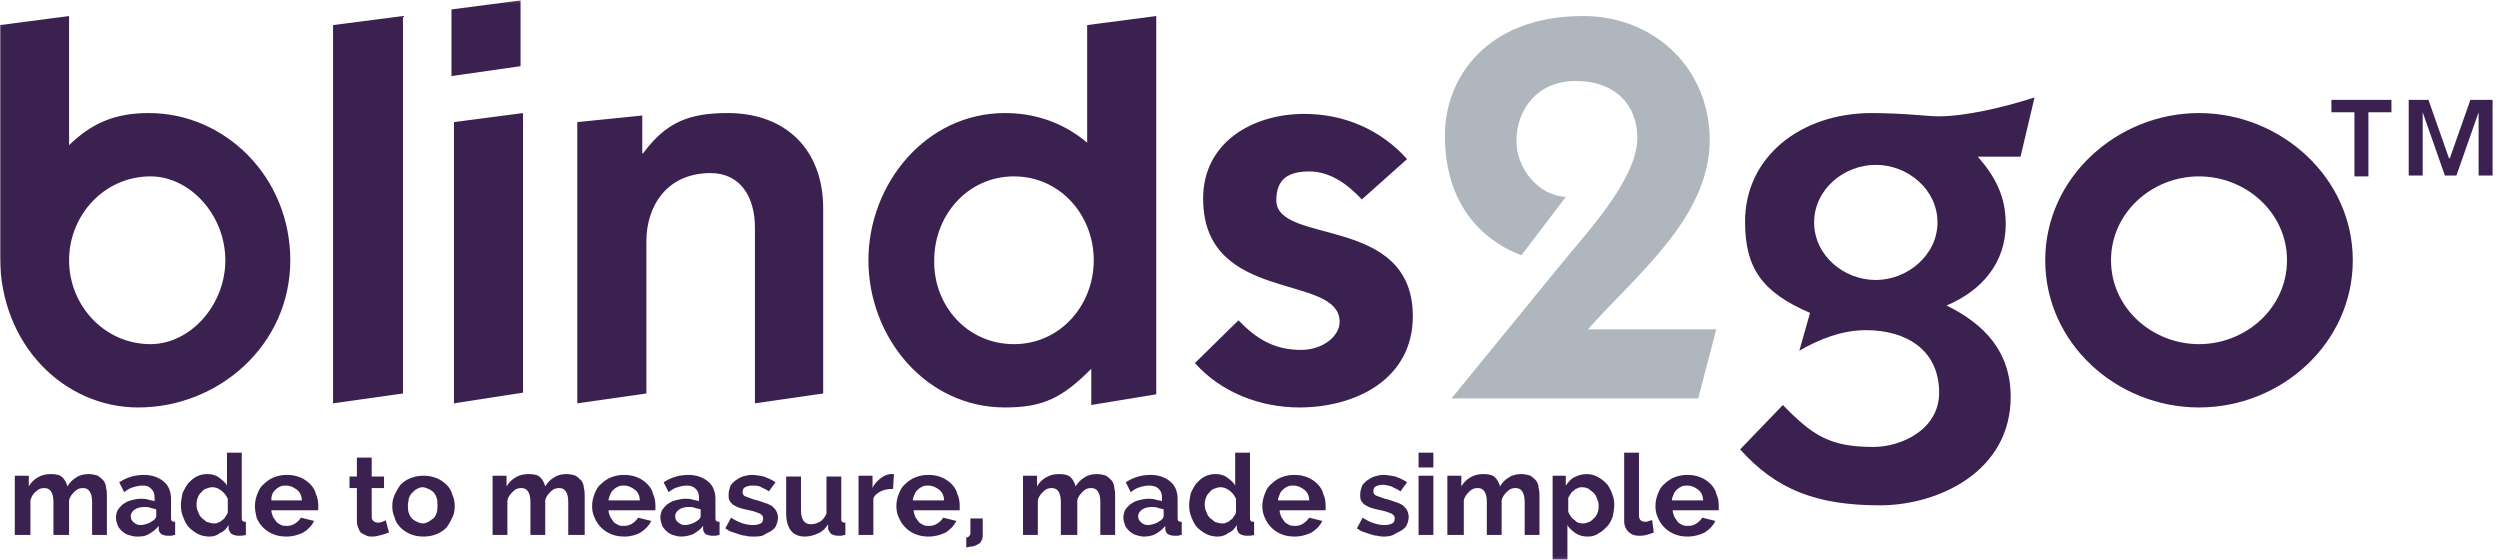
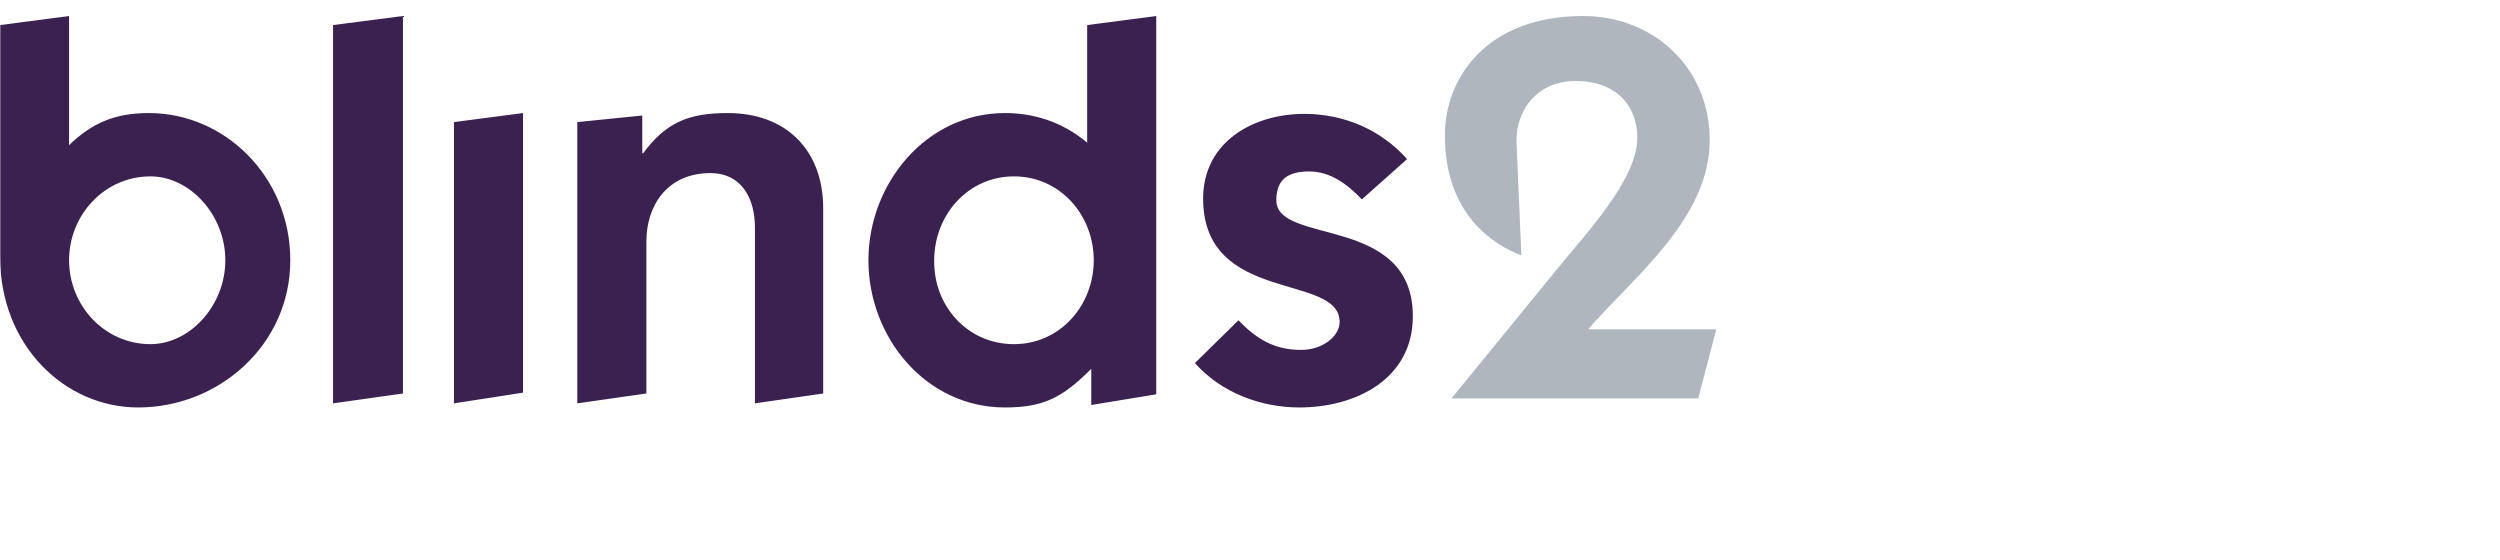
<svg xmlns="http://www.w3.org/2000/svg" width="1000" height="224" viewBox="0 0 1000 224" fill="none">
  <g clip-path="url(#clip0_1230_13453)">
    <mask id="mask0_1230_13453" style="mask-type:luminance" maskUnits="userSpaceOnUse" x="0" y="0" width="1000" height="224">
      <path d="M1000 0.156H0V223.84H1000V0.156Z" fill="white" />
    </mask>
    <g mask="url(#mask0_1230_13453)">
      <path d="M27.632 58.051C36.842 49.169 46.053 45.222 59.539 45.222C90.132 45.222 116.118 70.88 116.118 104.104C116.118 137.985 87.5 162.985 55.263 162.985C25.987 162.985 0 138.314 0 102.459V10.025L27.632 6.406V58.051ZM27.632 104.104C27.632 122.196 41.776 137.656 60.197 137.656C75.987 137.656 90.132 122.196 90.132 104.104C90.132 86.011 75.987 70.551 60.197 70.551C41.776 70.551 27.632 86.011 27.632 104.104ZM133.224 161.34V10.025L161.184 6.406V157.393L133.224 161.34ZM181.579 48.84L209.211 45.222V157.064L181.579 161.34V48.84ZM230.921 48.84L256.908 46.209V61.34H257.237C266.447 48.84 275.658 45.222 291.118 45.222C314.145 45.222 329.276 59.696 329.276 83.38V157.393L301.974 161.34V90.946C301.974 79.104 296.382 69.235 284.211 69.235C266.776 69.235 258.553 82.393 258.553 96.538V157.393L230.921 161.34V48.84ZM436.513 147.525C425 159.038 417.434 162.985 401.974 162.985C370.395 162.985 347.368 135.025 347.368 104.104C347.368 73.511 370.395 45.222 401.974 45.222C413.158 45.222 424.671 48.511 434.868 57.064V10.025L462.5 6.406V157.722L436.513 161.998V147.525ZM405.592 137.656C424.013 137.656 437.5 122.196 437.5 104.104C437.5 86.011 424.013 70.551 405.592 70.551C387.171 70.551 373.684 86.011 373.684 104.104C373.355 122.196 386.842 137.656 405.592 137.656ZM495.395 128.117C502.632 135.683 509.868 139.959 520.395 139.959C529.276 139.959 535.855 134.367 535.855 128.775C535.855 109.038 481.25 121.867 481.25 79.433C481.25 56.735 501.316 45.551 521.711 45.551C537.5 45.551 552.303 51.801 562.829 63.643L544.737 79.761C539.145 73.841 532.237 68.577 523.684 68.577C515.461 68.577 510.526 71.538 510.526 80.091C510.526 98.183 565.132 85.683 565.132 126.472C565.132 151.801 542.105 162.985 519.737 162.985C504.276 162.985 488.487 157.064 477.961 145.222L495.395 128.117Z" fill="#3B214F" />
-       <path d="M580.593 159.367L623.027 107.393C634.211 93.577 654.935 71.867 654.935 55.09C654.935 42.59 646.711 32.393 630.264 32.393C615.132 32.393 606.579 43.577 606.579 56.406C606.579 67.261 615.132 78.117 626.316 78.775L608.553 102.13C598.027 98.183 577.961 86.341 577.961 54.104C577.961 31.077 594.737 6.406 633.224 6.406C661.514 6.406 683.882 27.13 683.882 56.077C683.882 87.327 653.619 110.683 635.198 131.735H686.514L679.277 159.367H580.593Z" fill="#AFB6BD" />
-       <path d="M724.01 125.156C704.931 116.933 698.023 107.393 698.023 88.643C698.023 62.656 720.392 45.222 748.681 45.222C761.181 45.222 771.378 46.538 775.326 46.538C786.181 46.538 801.642 42.919 813.813 38.972L808.22 62.656H791.115C798.023 70.551 802.299 78.446 802.299 89.63C802.299 105.09 792.76 116.275 778.615 122.196C794.076 129.762 804.273 140.946 804.273 158.709C804.273 188.643 775.326 202.13 751.971 202.13C726.642 202.13 710.523 195.88 696.049 179.761L713.155 161.998C724.997 174.169 731.905 178.775 749.339 178.775C760.523 178.775 775.655 171.867 775.655 157.064C775.655 139.959 762.497 132.064 746.378 132.064C736.839 132.064 727.628 135.683 719.734 140.288L724.01 125.156ZM750.326 111.998C762.826 111.998 774.997 102.13 774.997 88.972C774.997 75.814 763.155 65.946 750.326 65.946C737.497 65.946 725.655 75.814 725.655 88.972C725.655 102.13 737.497 111.998 750.326 111.998ZM879.602 45.222C912.168 45.222 941.115 70.88 941.115 104.104C941.115 137.327 912.497 162.985 879.602 162.985C846.707 162.985 818.089 137.327 818.089 104.104C818.089 70.88 847.036 45.222 879.602 45.222ZM879.602 137.656C898.352 137.656 914.8 123.183 914.8 104.104C914.8 85.025 898.352 70.551 879.602 70.551C860.852 70.551 844.405 85.025 844.405 104.104C844.405 123.183 860.852 137.656 879.602 137.656ZM941.773 44.893H932.563V39.959H956.576V44.893H947.365V70.551H941.773V44.893ZM962.497 39.959H971.378L979.602 63.314H979.931L988.155 39.959H997.036V70.222H991.444V44.893L982.563 70.222H977.957L969.076 44.893V70.222H963.484V39.959H962.497ZM208.221 26.472L180.589 30.419V3.775L208.221 0.156V26.472ZM42.76 213.972H36.839V200.814C36.839 198.84 36.51 197.525 35.852 196.538C35.194 195.551 34.207 195.222 33.221 195.222C31.905 195.222 30.918 195.551 29.931 196.538C28.944 197.525 27.957 198.512 27.628 200.156V213.972H21.378V200.814C21.378 198.84 21.049 197.525 20.392 196.538C19.734 195.551 18.747 195.222 17.76 195.222C16.444 195.222 15.457 195.551 14.471 196.538C13.155 197.525 12.497 198.84 12.168 200.156V213.972H5.918V190.288H11.51V194.564C12.497 192.919 13.484 191.933 15.128 190.946C16.773 189.959 18.418 189.63 20.392 189.63C22.365 189.63 24.01 189.959 24.997 190.946C25.984 191.933 26.642 193.248 26.971 194.564C27.957 192.919 29.273 191.604 30.589 190.946C31.905 189.959 33.878 189.63 35.523 189.63C36.839 189.63 38.155 189.959 39.142 190.288C40.128 190.946 40.786 191.604 41.444 192.262C42.102 193.248 42.431 194.235 42.431 195.222C42.76 196.209 42.76 197.525 42.76 198.512V213.972ZM54.602 214.63C53.615 214.63 52.3 214.301 51.313 213.972C50.326 213.643 49.339 212.985 48.681 212.327C48.023 211.669 47.365 211.012 47.036 210.025C46.707 209.038 46.378 208.051 46.378 207.064C46.378 206.077 46.707 204.762 47.036 204.104C47.694 203.117 48.352 202.459 49.01 201.801C49.997 201.143 50.984 200.485 52.3 200.156C53.615 199.827 54.931 199.498 56.247 199.498C57.234 199.498 58.221 199.498 59.208 199.827C60.194 200.156 61.181 200.156 61.839 200.485V199.169C61.839 197.525 61.51 196.538 60.523 195.551C59.536 194.564 58.878 194.235 56.905 194.235C55.589 194.235 54.273 194.564 53.286 194.893C51.971 195.222 50.984 195.88 49.668 196.867L47.694 192.919C50.655 190.946 53.944 189.959 57.563 189.959C60.852 189.959 63.484 190.946 65.457 192.59C67.431 194.235 68.418 196.538 68.418 199.827V207.064C68.418 207.722 68.418 208.051 68.747 208.38C69.076 208.709 69.405 208.709 70.063 208.709V213.972C69.405 213.972 69.076 214.301 68.418 214.301H67.102C66.115 214.301 65.128 213.972 64.471 213.643C63.813 212.985 63.484 212.327 63.484 211.669V210.354C62.497 211.669 61.181 212.656 59.536 213.643C57.892 214.63 56.247 214.63 54.602 214.63ZM56.247 210.025C57.234 210.025 58.221 209.696 59.208 209.367C60.194 209.038 60.852 208.38 61.51 208.051C62.168 207.393 62.497 207.064 62.497 206.406V203.775C61.839 203.446 60.852 203.446 60.194 203.117C59.208 202.788 58.55 202.788 57.892 202.788C56.247 202.788 54.931 203.117 53.944 203.775C52.958 204.433 52.3 205.419 52.3 206.406C52.3 207.393 52.628 208.38 53.615 209.038C54.273 209.696 55.26 210.025 56.247 210.025ZM83.878 214.63C82.234 214.63 80.589 214.301 79.273 213.643C77.957 212.985 76.642 211.998 75.655 211.011C74.668 210.025 74.01 208.709 73.352 207.064C72.694 205.419 72.365 204.104 72.365 202.13C72.365 200.485 72.694 198.84 73.023 197.196C73.681 195.88 74.339 194.564 75.326 193.248C76.313 192.262 77.299 191.275 78.615 190.617C79.931 189.959 81.247 189.63 82.892 189.63C84.536 189.63 86.181 189.959 87.497 190.946C88.813 191.933 90.128 192.919 90.786 194.235V181.077H96.707V207.064C96.707 207.722 96.707 208.051 97.036 208.38C97.365 208.709 97.694 208.709 98.352 208.709V213.972C97.365 214.301 96.378 214.301 95.392 214.301C94.405 214.301 93.418 213.972 92.76 213.643C92.102 213.314 91.773 212.327 91.444 211.669V210.025C90.457 211.669 89.471 212.656 87.826 213.314C87.168 213.972 85.523 214.63 83.878 214.63ZM85.523 209.367C86.181 209.367 86.839 209.367 87.168 209.038C87.826 208.709 88.484 208.709 88.813 208.051C89.471 207.722 89.799 207.393 90.128 206.735C90.457 206.406 90.786 205.748 91.115 205.09V199.498C90.457 198.183 89.799 197.196 88.484 196.209C87.168 195.222 86.181 194.893 84.865 194.893C83.878 194.893 83.221 195.222 82.234 195.551C81.247 195.88 80.918 196.538 80.26 197.196C79.602 197.854 79.273 198.511 78.944 199.498C78.615 200.485 78.615 201.143 78.615 202.13C78.615 203.117 78.944 204.104 79.273 204.762C79.602 205.748 79.931 206.406 80.589 207.064C81.247 207.722 81.905 208.051 82.563 208.709C83.878 209.038 84.536 209.367 85.523 209.367ZM114.471 214.63C112.497 214.63 110.852 214.301 109.207 213.643C107.563 212.985 106.247 211.998 105.26 211.011C104.273 210.025 103.286 208.709 102.628 207.064C102.3 205.419 101.971 204.104 101.971 202.459C101.971 200.814 102.299 199.169 102.957 197.525C103.615 195.88 104.273 194.564 105.589 193.577C106.576 192.59 107.892 191.604 109.536 190.946C111.181 190.288 112.826 189.959 114.8 189.959C116.773 189.959 118.418 190.288 120.063 190.946C121.707 191.604 123.023 192.59 124.01 193.577C124.997 194.564 125.984 195.88 126.313 197.525C126.971 198.84 127.3 200.485 127.3 202.13V204.104H108.549C108.549 205.09 108.878 205.748 109.207 206.735C109.536 207.393 110.194 208.051 110.523 208.709C111.181 209.367 111.839 209.696 112.497 210.025C113.155 210.354 113.813 210.354 114.8 210.354C116.115 210.354 117.102 210.025 118.089 209.367C119.076 208.709 119.734 208.051 120.392 207.064L125.655 208.38C124.668 210.354 123.352 211.669 121.378 212.985C119.405 213.972 117.102 214.63 114.471 214.63ZM120.721 200.156C120.721 198.512 120.063 196.867 118.747 195.88C117.431 194.893 116.115 194.235 114.471 194.235C113.813 194.235 112.826 194.235 112.168 194.564C111.51 194.893 110.852 195.222 110.194 195.88C109.536 196.538 109.207 196.867 108.878 197.854C108.549 198.511 108.549 199.498 108.549 200.156H120.721ZM155.589 212.985C154.931 213.314 153.615 213.643 152.628 213.972C151.313 214.301 150.326 214.63 149.01 214.63C148.023 214.63 147.365 214.63 146.707 214.301L144.734 213.314C144.076 212.985 143.747 212.327 143.418 211.34C143.089 210.683 142.76 209.696 142.76 208.709V195.222H139.799V190.617H142.76V183.051H148.681V190.617H153.615V195.222H148.681V206.735C148.681 207.722 149.01 208.051 149.339 208.38C149.668 208.709 150.326 209.038 150.984 209.038C151.642 209.038 152.299 209.038 152.957 208.709C153.615 208.38 153.944 208.38 154.273 208.051L155.589 212.985ZM169.405 214.63C167.431 214.63 165.786 214.301 164.142 213.643C162.497 212.985 161.181 211.998 160.194 211.011C159.207 210.025 158.221 208.709 157.892 207.064C157.234 205.748 156.905 204.104 156.905 202.459C156.905 200.814 157.234 199.169 157.892 197.854C158.549 196.538 159.207 195.222 160.194 193.906C161.181 192.919 162.497 191.933 164.142 191.275C165.786 190.617 167.431 190.288 169.405 190.288C171.378 190.288 173.023 190.617 174.668 191.275C176.313 191.933 177.628 192.919 178.615 193.906C179.602 194.893 180.589 196.209 180.918 197.854C181.576 199.169 181.905 200.814 181.905 202.459C181.905 204.104 181.576 205.748 180.918 207.064C180.26 208.38 179.602 209.696 178.615 211.011C177.628 211.998 176.313 212.985 174.668 213.643C173.023 214.301 171.378 214.63 169.405 214.63ZM163.155 202.13C163.155 203.117 163.155 204.104 163.484 205.09C163.813 206.077 164.142 206.735 164.799 207.393C165.457 208.051 166.115 208.38 166.773 208.709C167.431 209.038 168.418 209.367 169.076 209.367C170.063 209.367 170.721 209.038 171.378 208.709C172.036 208.38 172.694 207.722 173.352 207.393C174.01 206.735 174.339 206.077 174.668 205.09C174.997 204.104 174.997 203.117 174.997 202.13C174.997 201.143 174.997 200.156 174.668 199.169C174.339 198.183 174.01 197.525 173.352 196.867C172.694 196.209 172.036 195.88 171.378 195.551C170.721 195.222 169.734 194.893 169.076 194.893C168.089 194.893 167.431 195.222 166.773 195.551C166.115 195.88 165.457 196.538 164.799 197.196C164.142 197.854 163.813 198.511 163.484 199.498C163.484 200.156 163.155 201.143 163.155 202.13ZM233.221 213.972H227.299V200.814C227.299 198.84 226.971 197.525 226.313 196.538C225.655 195.551 224.668 195.222 223.681 195.222C222.365 195.222 221.378 195.551 220.392 196.538C219.405 197.525 218.418 198.512 218.089 200.156V213.972H212.168V200.814C212.168 198.84 211.839 197.525 211.181 196.538C210.523 195.551 209.536 195.222 208.549 195.222C207.234 195.222 206.247 195.551 205.26 196.538C204.273 197.525 203.286 198.512 202.957 200.156V213.972H197.036V190.288H202.628V194.564C203.615 192.919 204.602 191.933 206.247 190.946C207.892 189.959 209.536 189.63 211.51 189.63C213.484 189.63 215.128 189.959 216.115 190.946C217.102 191.933 217.76 193.248 218.089 194.564C219.076 192.919 220.392 191.604 221.707 190.946C223.023 189.959 224.997 189.63 226.642 189.63C227.957 189.63 229.273 189.959 230.26 190.288C231.247 190.946 231.905 191.604 232.563 192.262C233.221 193.248 233.549 194.235 233.549 195.222C233.878 196.209 233.878 197.525 233.878 198.512V213.972H233.221ZM249.668 214.63C247.694 214.63 246.049 214.301 244.405 213.643C242.76 212.985 241.444 211.998 240.457 211.011C239.471 210.025 238.484 208.709 237.826 207.064C237.168 205.748 236.839 204.104 236.839 202.459C236.839 200.814 237.168 199.169 237.826 197.525C238.484 195.88 239.142 194.564 240.457 193.577C241.444 192.59 242.76 191.604 244.405 190.946C246.049 190.288 247.694 189.959 249.668 189.959C251.642 189.959 253.286 190.288 254.931 190.946C256.576 191.604 257.892 192.59 258.878 193.577C259.865 194.564 260.852 195.88 261.181 197.525C261.839 198.84 262.168 200.485 262.168 202.13V204.104H243.418C243.418 205.09 243.747 205.748 244.076 206.735C244.405 207.393 245.063 208.051 245.392 208.709C246.049 209.367 246.707 209.696 247.365 210.025C248.023 210.354 248.681 210.354 249.668 210.354C250.984 210.354 251.971 210.025 252.957 209.367C253.944 208.709 254.602 208.051 255.26 207.064L260.523 208.38C259.536 210.354 258.221 211.669 256.247 212.985C254.602 213.972 252.299 214.63 249.668 214.63ZM255.918 200.156C255.918 198.512 255.26 196.867 253.944 195.88C252.628 194.893 251.313 194.235 249.668 194.235C249.01 194.235 248.023 194.235 247.365 194.564C246.707 194.893 246.049 195.222 245.392 195.88C244.734 196.538 244.405 196.867 244.076 197.854C243.747 198.511 243.418 199.498 243.418 200.156H255.918ZM272.365 214.63C271.378 214.63 270.063 214.301 269.076 213.972C268.089 213.643 267.102 212.985 266.444 212.327C265.786 211.669 265.128 211.012 264.799 210.025C264.471 209.038 264.142 208.051 264.142 207.064C264.142 206.077 264.471 204.762 264.799 204.104C265.457 203.117 266.115 202.459 266.773 201.801C267.76 201.143 268.747 200.485 270.063 200.156C271.378 199.827 272.694 199.498 274.01 199.498C274.997 199.498 275.984 199.498 276.971 199.827C277.957 200.156 278.944 200.156 279.602 200.485V199.169C279.602 197.525 279.273 196.538 278.286 195.551C277.299 194.564 276.313 194.235 274.668 194.235C273.352 194.235 272.036 194.564 271.049 194.893C269.734 195.222 268.747 195.88 267.431 196.867L265.457 192.919C268.418 190.946 271.707 189.959 275.326 189.959C278.615 189.959 281.247 190.946 283.221 192.59C285.194 194.235 286.181 196.538 286.181 199.827V207.064C286.181 207.722 286.181 208.051 286.51 208.38C286.839 208.709 287.168 208.709 287.826 208.709V213.972C287.168 213.972 286.839 214.301 286.181 214.301H284.865C283.878 214.301 282.892 213.972 282.234 213.643C281.576 212.985 281.247 212.327 281.247 211.669V210.354C280.26 211.669 278.944 212.656 277.299 213.643C275.655 214.301 274.01 214.63 272.365 214.63ZM274.01 210.025C274.997 210.025 275.984 209.696 276.971 209.367C277.957 209.038 278.615 208.38 279.273 208.051C279.931 207.393 280.26 207.064 280.26 206.406V203.775C279.602 203.446 278.615 203.446 277.957 203.117C276.971 202.788 276.313 202.788 275.655 202.788C274.01 202.788 272.694 203.117 271.707 203.775C270.721 204.433 270.063 205.419 270.063 206.406C270.063 207.393 270.392 208.38 271.378 209.038C272.365 209.696 272.694 210.025 274.01 210.025ZM301.313 214.63C300.326 214.63 299.339 214.63 298.352 214.301C297.365 214.301 296.378 213.972 295.392 213.643L292.431 212.656C291.444 212.327 290.786 211.669 290.128 211.34L292.431 207.064C295.392 209.038 298.352 210.025 301.313 210.025C302.628 210.025 303.615 209.696 304.273 209.367C304.931 209.038 305.26 208.38 305.26 207.393C305.26 206.406 304.931 206.077 303.944 205.419C302.957 205.09 301.642 204.433 299.668 204.104C298.023 203.775 296.707 203.446 295.721 203.117C294.734 202.788 293.747 202.13 293.089 201.801C292.431 201.143 292.102 200.814 291.773 200.156C291.444 199.498 291.444 198.84 291.444 197.854C291.444 196.538 291.773 195.551 292.102 194.564C292.431 193.577 293.418 192.919 294.076 192.262C295.063 191.604 296.049 190.946 297.036 190.617C298.352 190.288 299.339 189.959 300.655 189.959C302.299 189.959 303.944 190.288 305.589 190.617C307.234 191.275 308.878 191.933 310.194 192.919L307.563 196.538C306.247 195.551 304.931 195.222 303.944 194.564C302.957 194.235 301.642 194.235 300.655 194.235C299.668 194.235 298.681 194.564 298.023 194.893C297.365 195.222 297.036 195.88 297.036 196.867C297.036 197.525 297.365 198.183 298.023 198.512C298.681 198.84 299.997 199.169 301.642 199.827C303.286 200.156 304.931 200.814 305.918 201.143C307.234 201.472 308.221 202.13 308.878 202.459C309.536 203.117 310.194 203.775 310.523 204.433C310.852 205.09 311.181 206.077 311.181 207.064C311.181 208.051 310.852 209.367 310.523 210.025C310.194 211.012 309.536 211.669 308.549 212.327C307.563 212.985 306.576 213.314 305.589 213.972C304.602 214.63 302.628 214.63 301.313 214.63ZM322.036 214.63C319.734 214.63 317.76 213.972 316.444 212.327C315.128 210.683 314.471 208.38 314.471 205.419V190.617H320.392V204.104C320.392 207.722 321.707 209.696 324.339 209.696C325.655 209.696 326.642 209.367 327.957 208.709C328.944 208.051 329.931 207.064 330.589 205.419V190.617H336.51V207.393C336.51 208.051 336.51 208.38 336.839 208.709C337.168 209.038 337.497 209.038 338.155 209.038V213.972C337.497 213.972 336.839 214.301 336.51 214.301H335.194C334.207 214.301 333.221 213.972 332.563 213.643C331.905 212.985 331.576 212.327 331.247 211.669V209.696C330.26 211.34 328.944 212.656 327.299 213.314C325.984 213.972 324.01 214.63 322.036 214.63ZM357.234 195.551C355.26 195.551 353.615 195.88 352.299 196.538C350.984 197.196 349.668 198.183 349.339 199.498V213.972H343.418V190.288H349.01V195.222C349.668 193.577 350.984 192.261 352.299 191.275C353.615 190.288 354.931 189.63 356.576 189.63H357.563L357.234 195.551ZM371.378 214.63C369.405 214.63 367.76 214.301 366.115 213.643C364.471 212.985 363.155 211.998 362.168 211.011C361.181 210.025 360.194 208.709 359.536 207.064C358.878 205.748 358.549 204.104 358.549 202.459C358.549 200.814 358.878 199.169 359.536 197.525C360.194 195.88 360.852 194.564 362.168 193.577C363.155 192.59 364.471 191.604 366.115 190.946C367.76 190.288 369.405 189.959 371.378 189.959C373.352 189.959 374.997 190.288 376.642 190.946C378.286 191.604 379.602 192.59 380.589 193.577C381.576 194.564 382.563 195.88 382.892 197.525C383.549 198.84 383.878 200.485 383.878 202.13V204.104H365.457C365.457 205.09 365.786 205.748 366.115 206.735C366.444 207.393 367.102 208.051 367.431 208.709C368.089 209.367 368.747 209.696 369.405 210.025C370.063 210.354 370.721 210.354 371.707 210.354C373.023 210.354 374.01 210.025 374.997 209.367C375.984 208.709 376.642 208.051 377.299 207.064L382.563 208.38C381.576 210.354 380.26 211.669 378.286 212.985C376.313 213.972 374.01 214.63 371.378 214.63ZM377.628 200.156C377.628 198.512 376.971 196.867 375.655 195.88C374.339 194.893 373.023 194.235 371.378 194.235C370.721 194.235 369.734 194.235 369.076 194.564C368.418 194.893 367.76 195.222 367.102 195.88C366.444 196.538 366.115 196.867 365.786 197.854C365.457 198.511 365.128 199.498 365.128 200.156H377.628ZM386.51 214.959C386.839 214.959 387.168 214.959 387.497 214.63C387.826 214.301 388.155 213.972 388.155 213.314V207.393H393.089V214.301C393.089 215.288 392.76 215.946 392.431 216.604C392.102 217.262 391.444 217.59 390.786 217.919C390.128 218.248 389.471 218.577 388.813 218.577C388.155 218.577 387.497 218.906 386.51 218.906V214.959ZM446.049 213.972H440.128V200.814C440.128 198.84 439.799 197.525 439.142 196.538C438.484 195.551 437.497 195.222 436.51 195.222C435.194 195.222 434.207 195.551 433.221 196.538C432.234 197.525 431.247 198.512 430.918 200.156V213.972H424.339V200.814C424.339 198.84 424.01 197.525 423.352 196.538C422.694 195.551 421.707 195.222 420.721 195.222C419.405 195.222 418.418 195.551 417.431 196.538C416.444 197.525 415.457 198.512 415.128 200.156V213.972H409.207V190.288H414.799V194.564C415.786 192.919 416.773 191.933 418.418 190.946C420.063 189.959 421.707 189.63 423.681 189.63C425.655 189.63 427.299 189.959 428.286 190.946C429.273 191.933 429.931 193.248 430.26 194.564C431.247 192.919 432.563 191.604 433.878 190.946C435.194 189.959 437.168 189.63 438.813 189.63C440.128 189.63 441.444 189.959 442.431 190.288C443.418 190.946 444.076 191.604 444.734 192.262C445.392 193.248 445.721 194.235 445.721 195.222C446.049 196.209 446.049 197.525 446.049 198.512V213.972ZM457.563 214.63C456.576 214.63 455.26 214.301 454.273 213.972C453.286 213.643 452.299 212.985 451.642 212.327C450.984 211.669 450.326 211.012 449.997 210.025C449.668 209.038 449.339 208.051 449.339 207.064C449.339 206.077 449.668 204.762 449.997 204.104C450.655 203.117 451.313 202.459 451.971 201.801C452.957 201.143 453.944 200.485 455.26 200.156C456.576 199.827 457.892 199.498 459.207 199.498C460.194 199.498 461.181 199.498 462.168 199.827C463.155 200.156 464.142 200.156 464.799 200.485V199.169C464.799 197.525 464.471 196.538 463.484 195.551C462.497 194.564 461.181 194.235 459.536 194.235C458.221 194.235 456.905 194.564 455.918 194.893C454.602 195.222 453.615 195.88 452.299 196.867L450.326 192.919C453.286 190.946 456.576 189.959 460.194 189.959C463.484 189.959 466.115 190.946 468.089 192.59C470.063 194.235 471.049 196.538 471.049 199.827V207.064C471.049 207.722 471.049 208.051 471.378 208.38C471.707 208.709 472.036 208.709 472.694 208.709V213.972C472.036 213.972 471.707 214.301 471.049 214.301H469.734C468.747 214.301 467.76 213.972 467.102 213.643C466.444 212.985 466.115 212.327 466.115 211.669V210.354C465.128 211.669 463.813 212.656 462.168 213.643C460.852 214.301 459.207 214.63 457.563 214.63ZM459.207 210.025C460.194 210.025 461.181 209.696 462.168 209.367C463.155 209.038 463.813 208.38 464.471 208.051C465.128 207.393 465.457 207.064 465.457 206.406V203.775C464.799 203.446 463.813 203.446 463.155 203.117C462.168 202.788 461.51 202.788 460.852 202.788C459.207 202.788 457.892 203.117 456.905 203.775C455.918 204.433 455.26 205.419 455.26 206.406C455.26 207.393 455.589 208.38 456.576 209.038C457.234 209.696 458.221 210.025 459.207 210.025ZM487.168 214.63C485.523 214.63 483.878 214.301 482.563 213.643C481.247 212.985 479.931 211.998 478.944 211.011C477.957 210.025 477.299 208.709 476.642 207.064C475.984 205.419 475.655 204.104 475.655 202.13C475.655 200.485 475.984 198.84 476.313 197.196C476.971 195.88 477.628 194.564 478.615 193.248C479.602 192.262 480.589 191.275 481.905 190.617C483.221 189.959 484.536 189.63 486.181 189.63C487.826 189.63 489.471 189.959 490.786 190.946C492.102 191.933 493.418 192.919 494.076 194.235V181.077H499.997V207.064C499.997 207.722 499.997 208.051 500.326 208.38C500.655 208.709 500.984 208.709 501.642 208.709V213.972C500.655 214.301 499.668 214.301 498.681 214.301C497.694 214.301 496.707 213.972 496.049 213.643C495.392 213.314 495.063 212.327 494.734 211.669V210.025C493.747 211.669 492.76 212.656 491.115 213.314C490.457 213.972 488.813 214.63 487.168 214.63ZM488.813 209.367C489.471 209.367 490.128 209.367 490.457 209.038C491.115 208.709 491.773 208.709 492.102 208.051C492.76 207.722 493.089 207.393 493.418 206.735C493.747 206.406 494.076 205.748 494.405 205.09V199.498C493.747 198.183 493.089 197.196 491.773 196.209C490.457 195.222 489.471 194.893 488.155 194.893C487.168 194.893 486.51 195.222 485.523 195.551C484.536 195.88 484.207 196.538 483.549 197.196C482.892 197.854 482.563 198.511 482.234 199.498C481.905 200.485 481.905 201.143 481.905 202.13C481.905 203.117 482.234 204.104 482.563 204.762C482.892 205.748 483.221 206.406 483.878 207.064C484.536 207.722 485.194 208.051 485.852 208.709C486.839 209.038 487.826 209.367 488.813 209.367ZM517.76 214.63C515.786 214.63 514.142 214.301 512.497 213.643C510.852 212.985 509.536 211.998 508.549 211.011C507.563 210.025 506.576 208.709 505.918 207.064C505.26 205.748 504.931 204.104 504.931 202.459C504.931 200.814 505.26 199.169 505.918 197.525C506.576 195.88 507.234 194.564 508.549 193.577C509.536 192.59 510.852 191.604 512.497 190.946C514.142 190.288 515.786 189.959 517.76 189.959C519.734 189.959 521.378 190.288 523.023 190.946C524.668 191.604 525.984 192.59 526.971 193.577C527.957 194.564 528.944 195.88 529.273 197.525C529.931 198.84 530.26 200.485 530.26 202.13V204.104H511.839C511.839 205.09 512.168 205.748 512.497 206.735C512.826 207.393 513.484 208.051 513.813 208.709C514.471 209.367 515.128 209.696 515.786 210.025C516.444 210.354 517.102 210.354 518.089 210.354C519.405 210.354 520.392 210.025 521.378 209.367C522.365 208.709 523.023 208.051 523.681 207.064L528.944 208.38C527.957 210.354 526.642 211.669 524.668 212.985C522.694 213.972 520.392 214.63 517.76 214.63ZM523.681 200.156C523.681 198.512 523.023 196.867 521.707 195.88C520.392 194.893 519.076 194.235 517.431 194.235C516.773 194.235 515.786 194.235 515.128 194.564C514.471 194.893 513.813 195.222 513.155 195.88C512.497 196.538 512.168 196.867 511.839 197.854C511.51 198.511 511.181 199.498 511.181 200.156H523.681ZM553.944 214.63C552.957 214.63 551.971 214.63 550.984 214.301C549.997 214.301 549.01 213.972 548.023 213.643L545.063 212.656C544.076 212.327 543.418 211.669 542.76 211.34L545.063 207.064C548.023 209.038 550.984 210.025 553.944 210.025C555.26 210.025 556.247 209.696 556.905 209.367C557.563 209.038 557.892 208.38 557.892 207.393C557.892 206.406 557.563 206.077 556.576 205.419C555.589 205.09 554.273 204.433 552.299 204.104C550.655 203.775 549.339 203.446 548.352 203.117C547.365 202.788 546.378 202.13 545.72 201.801C545.063 201.143 544.734 200.814 544.405 200.156C544.076 199.498 544.076 198.84 544.076 197.854C544.076 196.538 544.405 195.551 544.734 194.564C545.063 193.577 546.049 192.919 546.707 192.262C547.694 191.604 548.681 190.946 549.668 190.617C550.984 190.288 551.971 189.959 553.286 189.959C554.931 189.959 556.576 190.288 558.221 190.617C559.865 191.275 561.51 191.933 562.826 192.919L560.194 196.538C558.878 195.551 557.563 195.222 556.576 194.564C555.26 194.235 554.273 193.906 552.957 193.906C551.971 193.906 550.984 194.235 550.326 194.564C549.668 194.893 549.339 195.551 549.339 196.538C549.339 197.196 549.668 197.854 550.326 198.183C550.984 198.512 552.299 198.84 553.944 199.498C555.589 199.827 557.234 200.485 558.221 200.814C559.536 201.143 560.523 201.801 561.181 202.13C561.839 202.788 562.497 203.446 562.826 204.104C563.155 204.762 563.484 205.748 563.484 206.735C563.484 207.722 563.155 209.038 562.826 209.696C562.497 210.683 561.839 211.34 560.852 211.998C559.865 212.656 558.878 212.985 557.892 213.643C556.905 214.301 555.26 214.63 553.944 214.63ZM567.431 186.998V181.077H573.352V186.998H567.431ZM567.431 213.972V190.288H573.352V213.972H567.431ZM615.786 213.972H609.865V200.814C609.865 198.84 609.536 197.525 608.878 196.538C608.221 195.551 607.234 195.222 606.247 195.222C604.931 195.222 603.944 195.551 602.957 196.538C601.971 197.525 600.984 198.512 600.655 200.156V213.972H594.734V200.814C594.734 198.84 594.405 197.525 593.747 196.538C593.089 195.551 592.102 195.222 591.115 195.222C589.799 195.222 588.813 195.551 587.826 196.538C586.839 197.525 585.852 198.512 585.523 200.156V213.972H578.944V190.288H584.536V194.564C585.523 192.919 586.51 191.933 588.155 190.946C589.799 189.959 591.444 189.63 593.418 189.63C595.392 189.63 597.036 189.959 598.023 190.946C599.01 191.933 599.668 193.248 599.997 194.564C600.984 192.919 602.299 191.604 603.615 190.946C604.931 189.959 606.905 189.63 608.549 189.63C609.865 189.63 611.181 189.959 612.168 190.288C613.155 190.946 613.813 191.604 614.471 192.262C615.128 193.248 615.457 194.235 615.457 195.222C615.786 196.209 615.786 197.525 615.786 198.512V213.972ZM635.194 214.63C633.221 214.63 631.905 214.301 630.26 213.314C628.944 212.327 627.628 211.34 626.971 210.025V223.84H621.049V190.288H626.313V194.235C627.299 192.919 628.286 191.604 629.602 190.946C630.918 190.288 632.563 189.63 634.536 189.63C636.181 189.63 637.497 189.959 638.813 190.617C640.128 191.275 641.444 192.262 642.431 193.248C643.418 194.235 644.076 195.551 644.734 197.196C645.392 198.84 645.721 200.156 645.721 201.801C645.721 203.446 645.392 205.09 645.063 206.735C644.405 208.38 643.747 209.696 642.76 210.683C641.773 211.669 640.786 212.656 639.47 213.314C638.155 214.301 636.51 214.63 635.194 214.63ZM633.221 209.367C634.207 209.367 634.865 209.038 635.852 208.709C636.51 208.38 637.168 207.722 637.826 207.064C638.484 206.406 638.813 205.748 639.142 204.762C639.471 203.775 639.47 203.117 639.47 202.13C639.47 201.143 639.142 200.156 638.813 199.498C638.484 198.511 638.155 197.854 637.497 197.196C636.839 196.538 636.181 196.209 635.523 195.551C634.865 195.222 633.878 194.893 632.892 194.893C632.234 194.893 631.576 194.893 631.247 195.222C630.589 195.551 629.931 195.551 629.602 196.209C628.944 196.538 628.615 196.867 628.286 197.525C627.957 197.854 627.628 198.512 627.299 199.169V204.762C627.957 206.077 628.615 207.393 629.931 208.051C630.589 209.038 631.905 209.367 633.221 209.367ZM649.668 181.077H655.589V206.077C655.589 208.051 656.576 208.709 658.221 208.709C658.549 208.709 658.878 208.709 659.536 208.38C659.865 208.38 660.523 208.051 660.852 208.051L661.51 212.985C660.852 213.314 659.865 213.643 658.549 213.972C657.234 214.301 656.576 214.301 655.589 214.301C653.615 214.301 652.299 213.643 651.313 212.656C650.326 211.669 649.668 210.354 649.668 208.38V181.077ZM674.997 214.63C673.023 214.63 671.378 214.301 669.734 213.643C668.089 212.985 666.773 211.998 665.786 211.011C664.799 210.025 663.813 208.709 663.155 207.064C662.497 205.748 662.168 204.104 662.168 202.459C662.168 200.814 662.497 199.169 663.155 197.525C663.813 195.88 664.47 194.564 665.786 193.577C666.773 192.59 668.089 191.604 669.734 190.946C671.378 190.288 673.023 189.959 674.997 189.959C676.971 189.959 678.615 190.288 680.26 190.946C681.905 191.604 683.221 192.59 684.207 193.577C685.194 194.564 686.181 195.88 686.51 197.525C687.168 198.84 687.497 200.485 687.497 202.13V204.104H669.076C669.076 205.09 669.405 205.748 669.734 206.735C670.063 207.393 670.721 208.051 671.049 208.709C671.707 209.367 672.365 209.696 673.023 210.025C673.681 210.354 674.339 210.354 675.326 210.354C676.642 210.354 677.628 210.025 678.615 209.367C679.602 208.709 680.26 208.051 680.918 207.064L686.181 208.38C685.194 210.354 683.878 211.669 681.905 212.985C679.931 213.972 677.628 214.63 674.997 214.63ZM681.247 200.156C681.247 198.512 680.589 196.867 679.273 195.88C677.957 194.893 676.642 194.235 674.997 194.235C674.339 194.235 673.352 194.235 672.694 194.564C672.036 194.893 671.378 195.222 670.72 195.88C670.063 196.538 669.734 196.867 669.405 197.854C669.076 198.511 668.747 199.498 668.747 200.156H681.247Z" fill="#3B214F" />
+       <path d="M580.593 159.367L623.027 107.393C634.211 93.577 654.935 71.867 654.935 55.09C654.935 42.59 646.711 32.393 630.264 32.393C615.132 32.393 606.579 43.577 606.579 56.406L608.553 102.13C598.027 98.183 577.961 86.341 577.961 54.104C577.961 31.077 594.737 6.406 633.224 6.406C661.514 6.406 683.882 27.13 683.882 56.077C683.882 87.327 653.619 110.683 635.198 131.735H686.514L679.277 159.367H580.593Z" fill="#AFB6BD" />
    </g>
  </g>
  <defs>
    <clipPath id="clip0_1230_13453">
      <rect width="1000" height="224" fill="white" />
    </clipPath>
  </defs>
</svg>